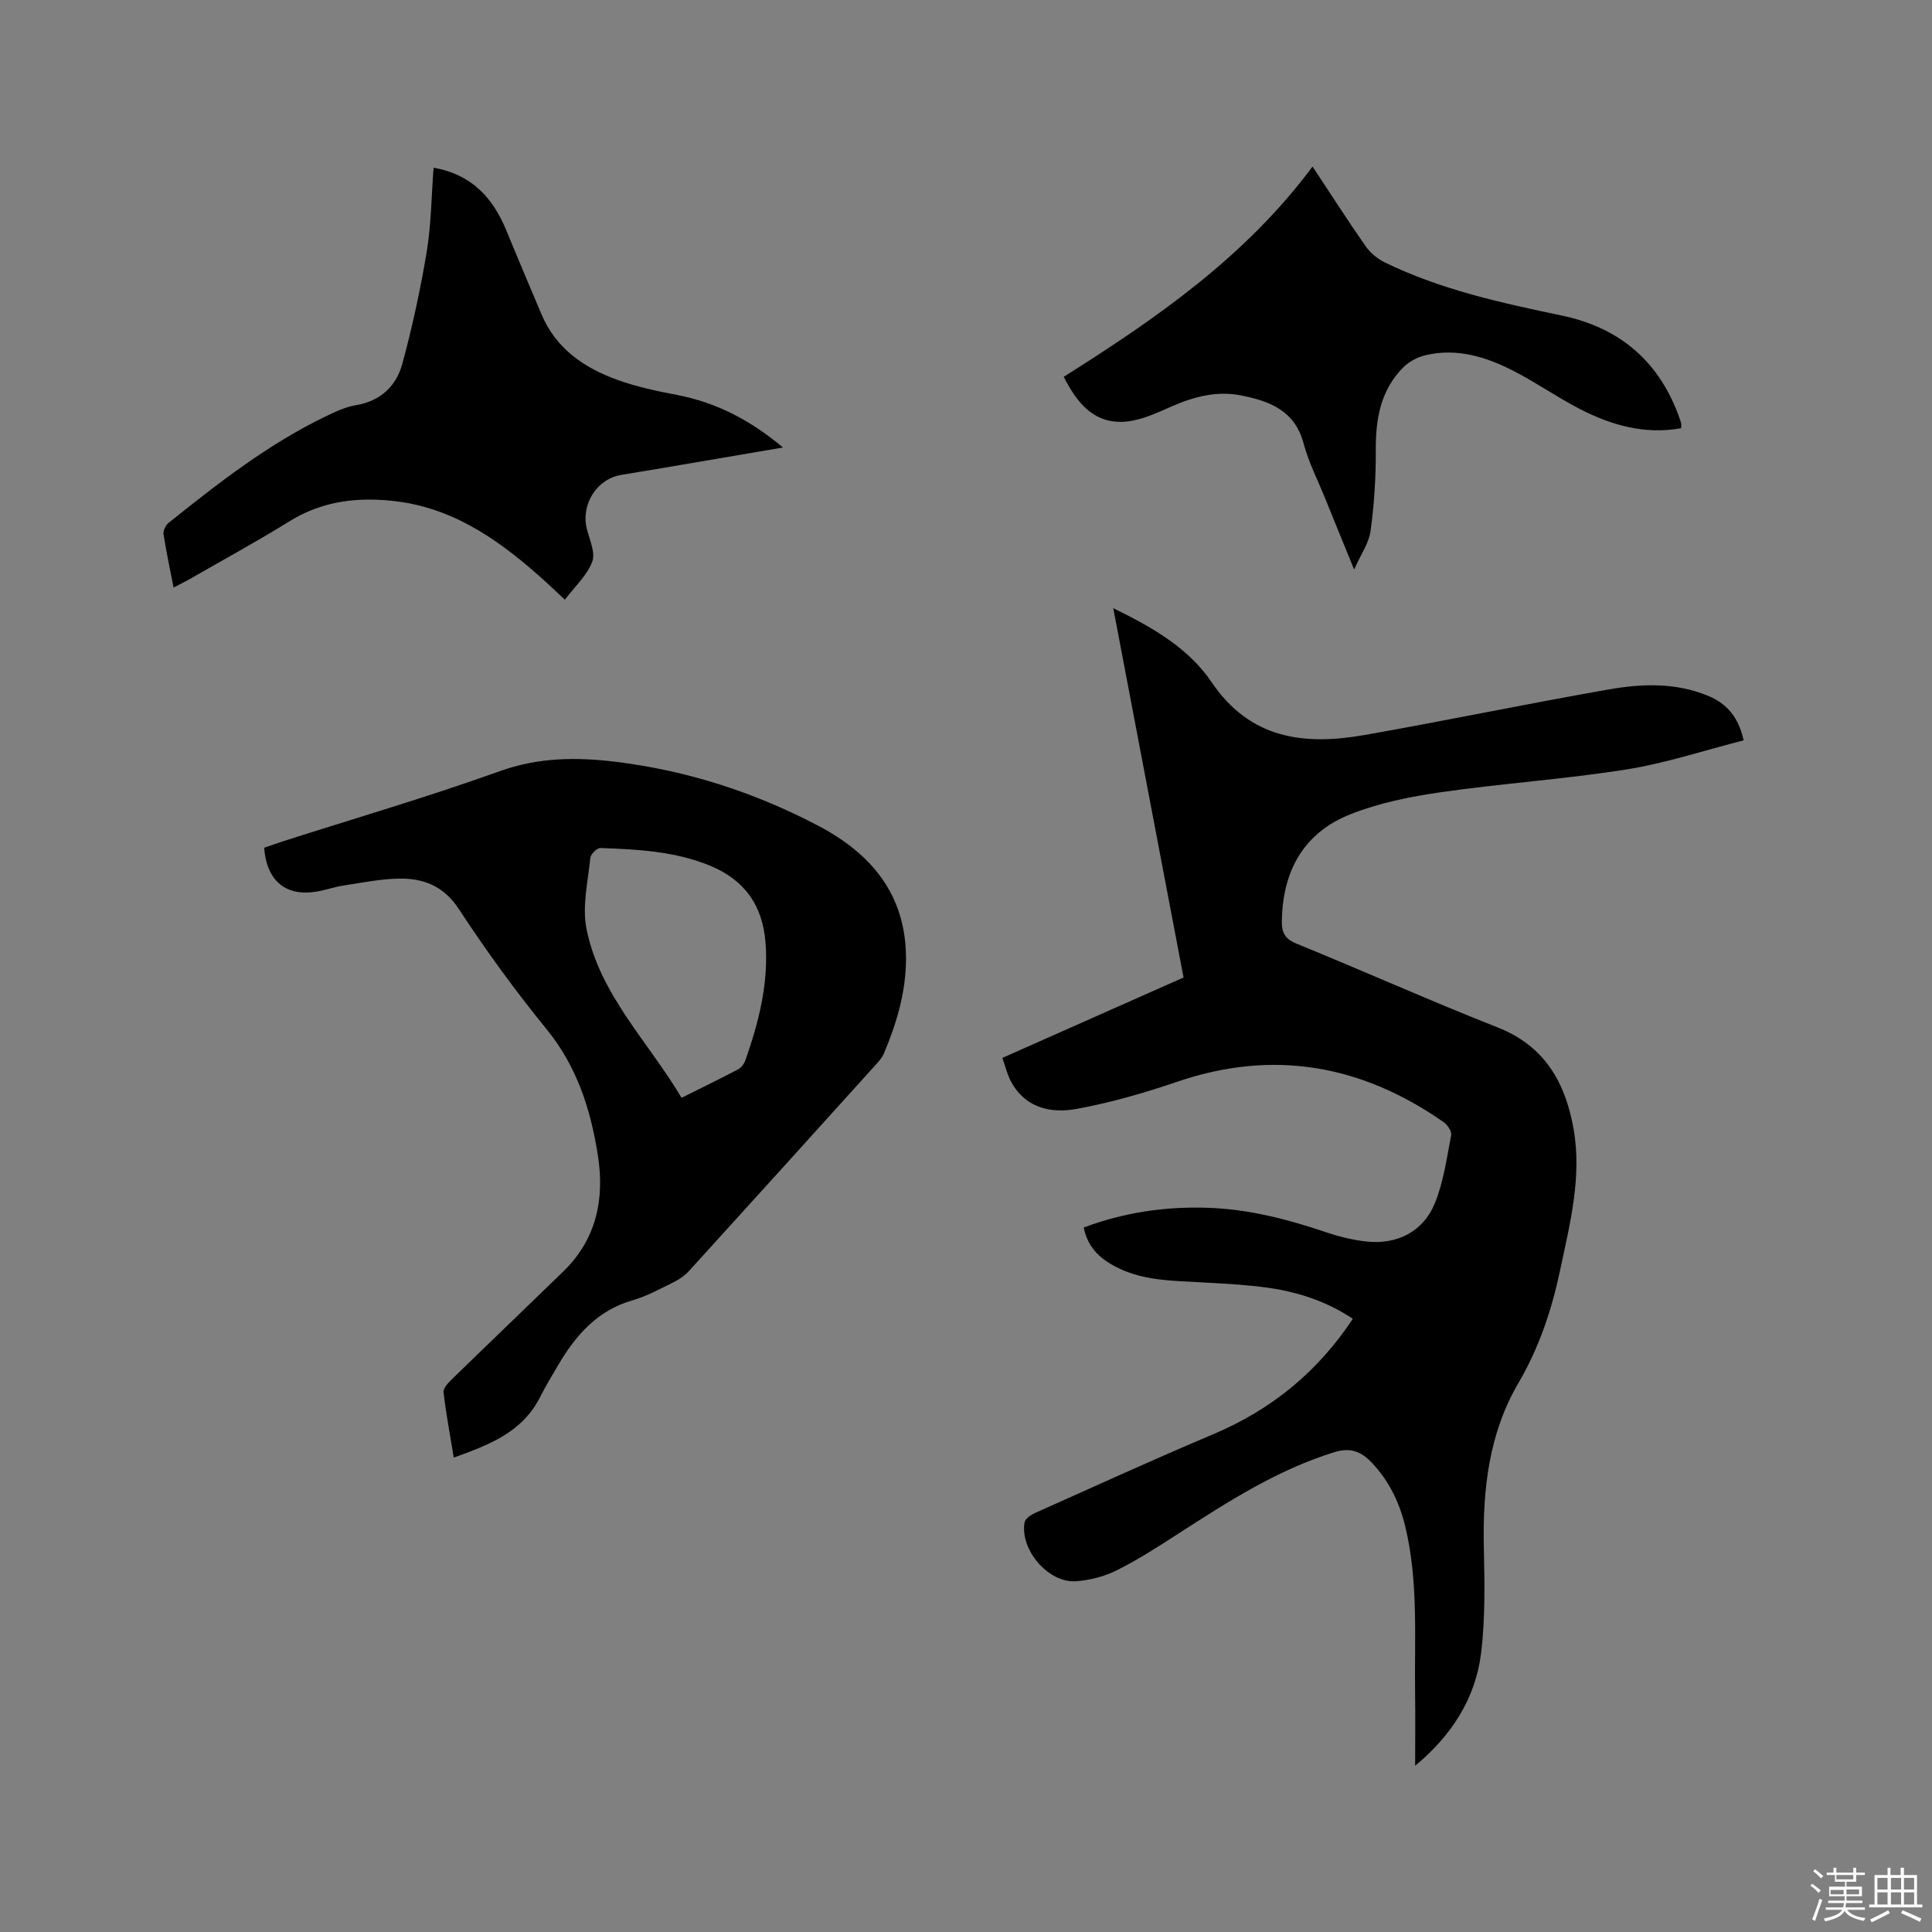
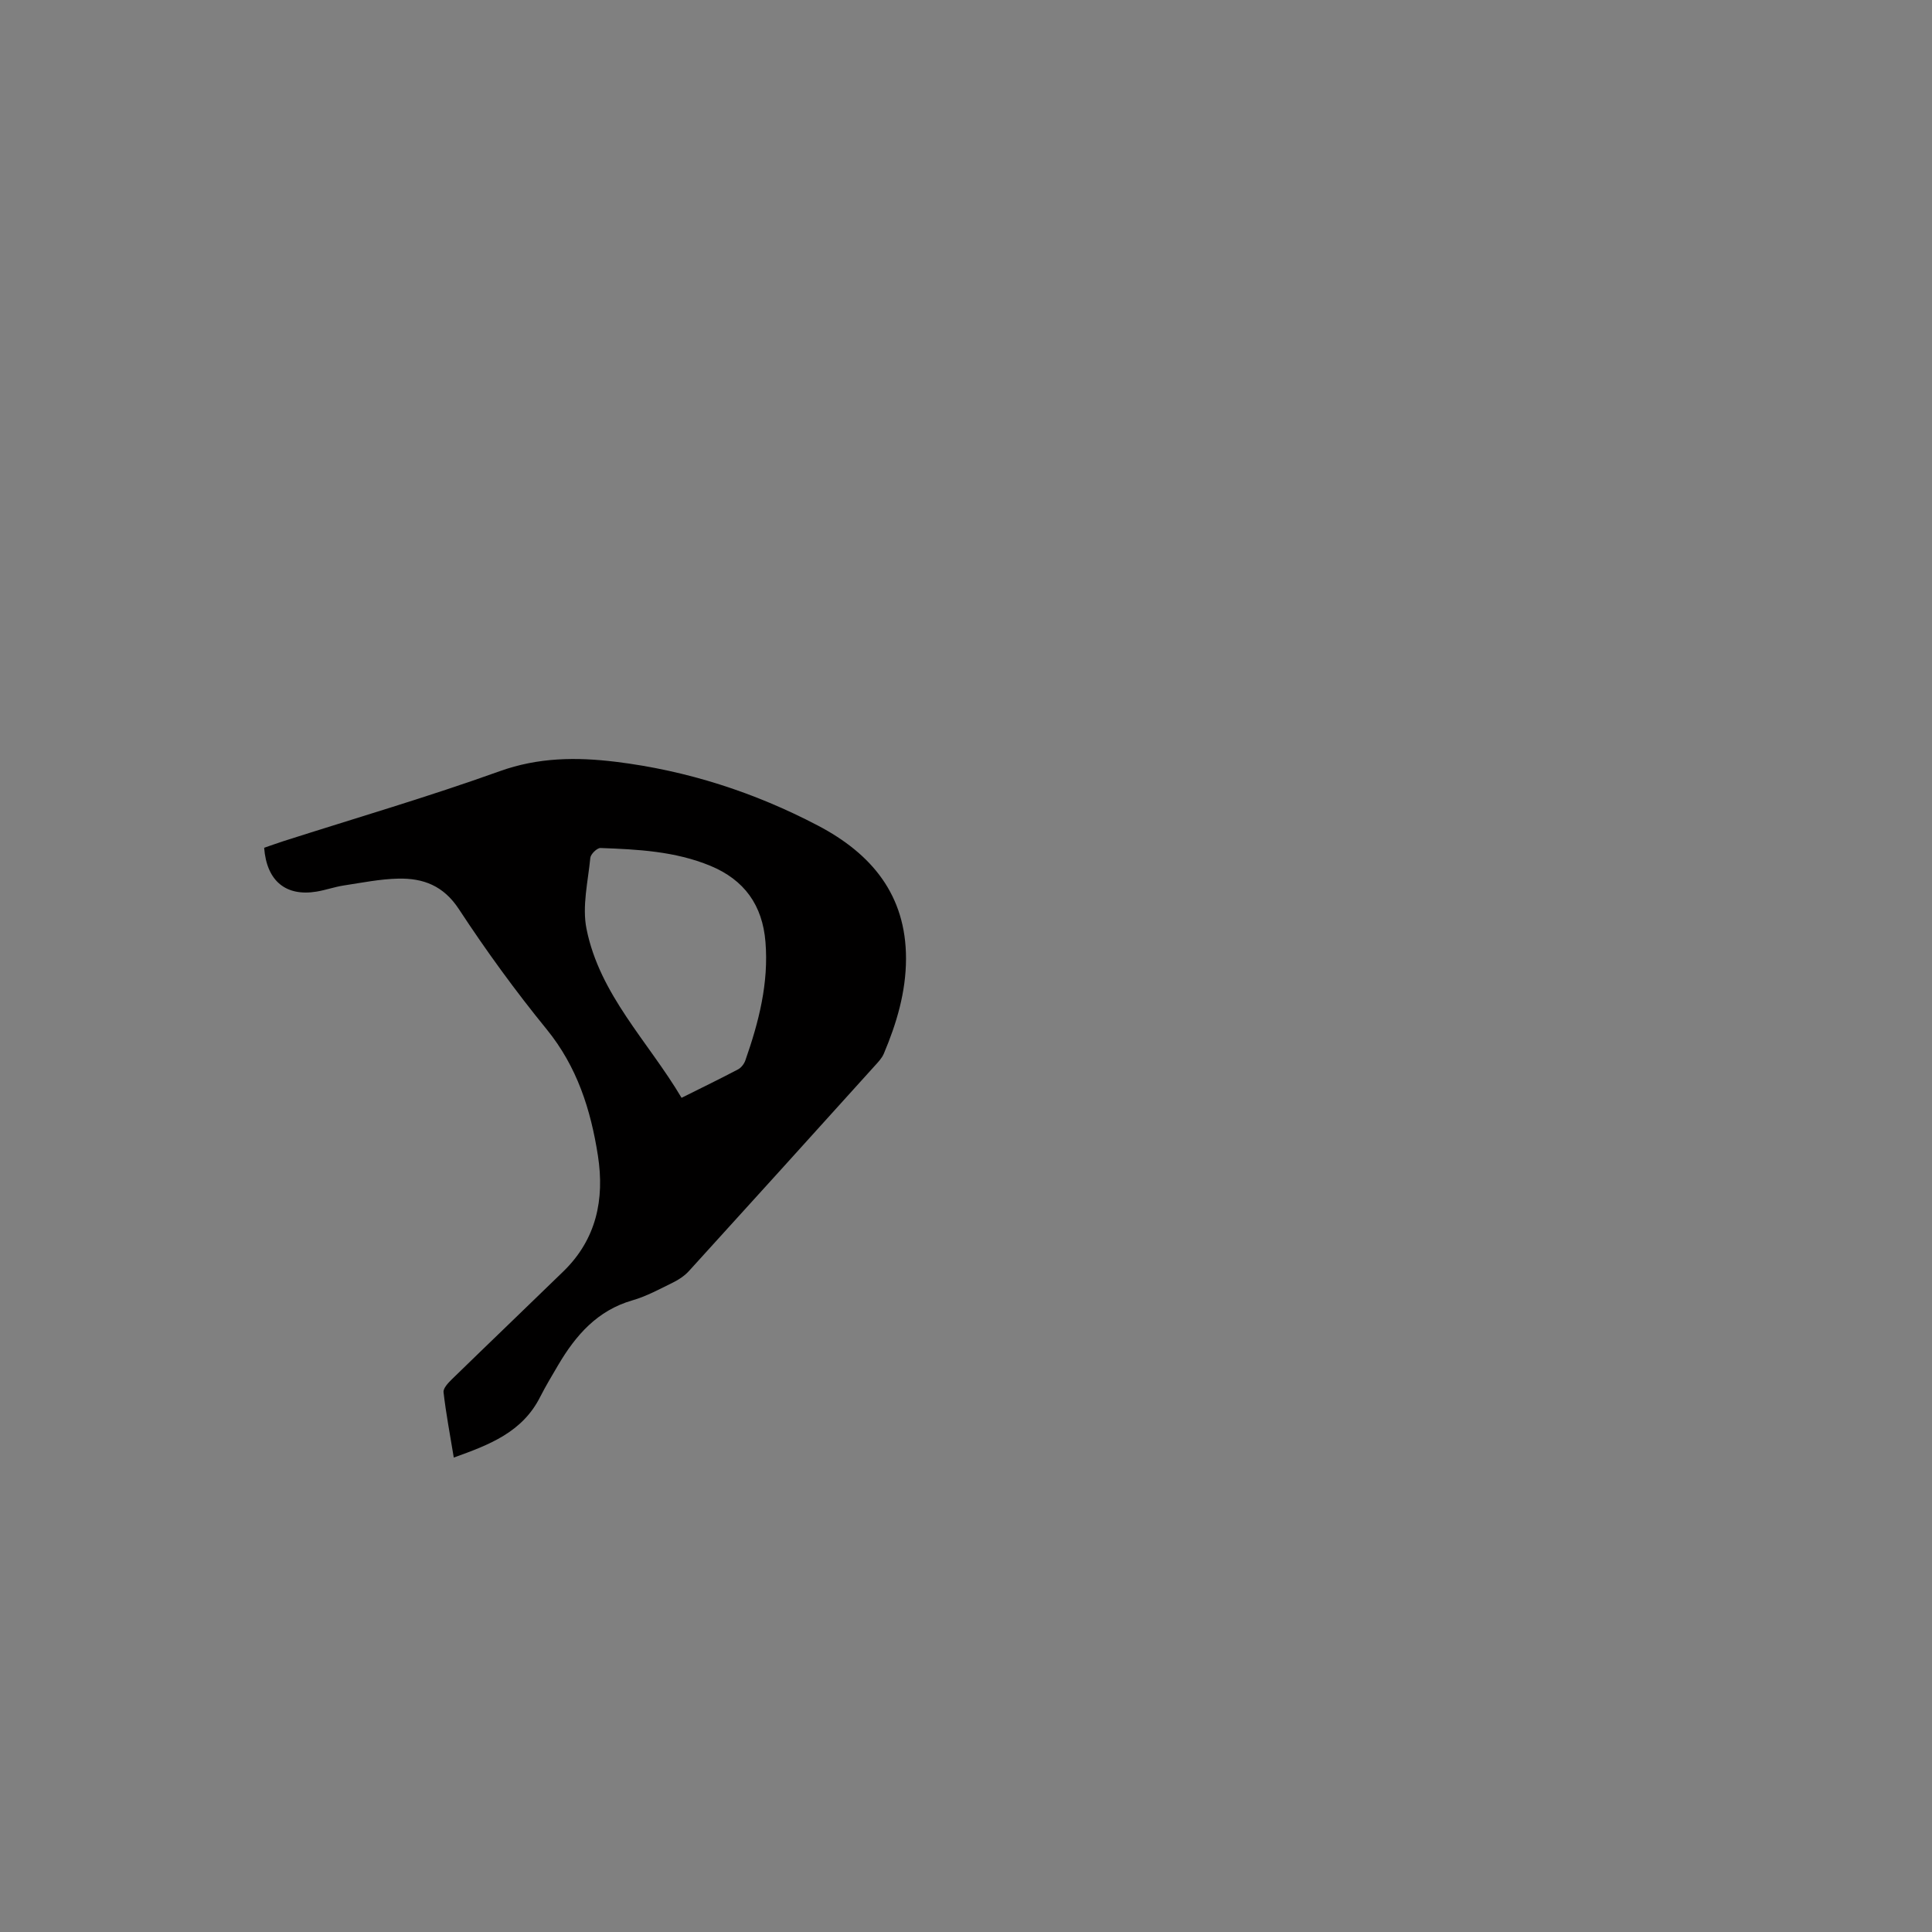
<svg xmlns="http://www.w3.org/2000/svg" enable-background="new 0 0 400 400" viewBox="0 0 400 400">
  <rect x="0" y="0" width="400" height="400" fill="#808080" stroke="none" />
-   <path d="m374.8 390.4.4-.4c.7.5 1.3 1 1.8 1.4l-.5.5c-.5-.6-1.1-1.1-1.7-1.5zm1 7.3-.6-.3c.5-1.4 1.1-2.8 1.5-4.3.2.1.4.2.6.3-.5 1.3-1 2.8-1.5 4.3zm-.4-10.3.4-.4c.4.3 1 .8 1.7 1.4l-.5.5c-.4-.5-1-1-1.6-1.5zm2.5.3h1.7v-1h.6v1h3.5v-1h.6v1h1.8v.5h-1.8v1.4h-2v1h3.2v2h-3.2v.9h3.3v.5h-3.4c0 .3-.1.6-.1.9h4v.5h-3.7c.7.9 1.9 1.5 3.8 1.7-.1.2-.2.4-.3.6-2.1-.4-3.5-1.1-4-2.1-.4 1-1.8 1.7-4 2.2-.1-.2-.2-.4-.3-.6 2.1-.4 3.4-1 3.8-1.8h-3.4v-.5h3.6c.1-.3.1-.6.2-.9h-3.3v-.5h3.4c0-.3 0-.6 0-.9h-3.2v-2h3.3v-1h-2.1v-1.4h-1.7v-.5zm1.1 3.5v1h2.7c0-.3 0-.4 0-.4 0-.1 0-.2 0-.2 0-.1 0-.2 0-.3h-2.7zm1.2-3v.9h3.5v-.9zm4.7 3h-2.6v.6.4h2.6z" fill="#fbfafc" />
-   <path d="m393.6 386.7h.6v1.5h2.7v6.1h1.1v.6h-11v-.6h1.1v-6.1h2.7v-1.5h.6v1.5h2.1v-1.5zm-2.7 8.8.4.6c-1.2.6-2.5 1.3-3.8 1.9-.1-.2-.2-.4-.3-.6 1.2-.6 2.5-1.2 3.7-1.9zm-2.2-6.7v2.4h2.1v-2.4zm0 3v2.5h2.1v-2.5zm2.8-3v2.4h2.1v-2.4zm0 3v2.5h2.1v-2.5zm6 6.1c-1.4-.7-2.7-1.3-3.9-1.8l.3-.6c1.5.6 2.7 1.2 3.9 1.7zm-1.2-9.1h-2.1v2.4h2.1zm-2.1 3v2.5h2.1v-2.5z" fill="#fbfafc" />
  <g fill="#010000">
-     <path d="m224.37 254.15c8.42-3.17 16.94-4.38 25.68-4.09 8.44.28 16.52 2.36 24.49 5.06 2.69.91 5.51 1.6 8.32 1.92 6.36.7 11.79-2.01 14.21-7.92 1.81-4.43 2.46-9.35 3.38-14.09.15-.79-.76-2.15-1.55-2.7-17-11.87-35.27-15.16-55.19-8.36-6.78 2.31-13.73 4.32-20.76 5.61-5.22.96-10.49-.08-13.51-5.43-.85-1.51-1.25-3.28-1.92-5.12 12.68-5.63 25.03-11.11 37.52-16.65-4.84-25.42-9.64-50.65-14.55-76.46 8.19 4 15.61 8.29 20.34 15.29 8.04 11.89 19.27 13.15 31.72 10.96 16.89-2.97 33.69-6.49 50.59-9.44 6.78-1.19 13.72-1.43 20.35 1.27 3.85 1.56 6.42 4.29 7.51 9.28-8.16 2.08-16.12 4.73-24.3 6.03-12.75 2.02-25.68 2.88-38.46 4.72-6.33.91-12.78 2.22-18.69 4.57-9.66 3.83-14 11.75-14.16 22.08-.04 2.42.64 3.72 3.08 4.71 13.92 5.68 27.65 11.83 41.63 17.34 9.78 3.86 14 11.46 15.69 21 1.76 9.95-.75 19.62-2.78 29.23-1.73 8.19-4.34 16.05-8.65 23.4-6.07 10.36-7.39 21.91-7.15 33.76.15 7.39.33 14.86-.57 22.16-1.16 9.36-6.07 17.01-13.65 23.3 0-5.21.06-10.09-.01-14.97-.16-11.64.73-23.35-2.1-34.82-1.21-4.9-3.39-9.32-6.93-13.03-2.17-2.27-4.4-3.11-7.63-2.12-11.82 3.64-22.04 10.23-32.28 16.84-4.18 2.69-8.37 5.41-12.81 7.63-2.58 1.29-5.61 2.07-8.5 2.27-5.72.38-11.64-6.6-10.59-12.23.14-.76 1.33-1.53 2.2-1.92 12.27-5.49 24.49-11.07 36.87-16.3 11.98-5.06 21.57-12.84 28.88-23.89-5.75-3.84-12.08-5.77-18.71-6.58-5.77-.7-11.61-.88-17.42-1.22-5.13-.3-10.12-1.05-14.56-3.89-2.6-1.69-4.37-3.92-5.03-7.2z" />
    <path d="m93.95 301.77c-.79-4.81-1.62-9.15-2.12-13.53-.09-.83.98-1.94 1.74-2.69 7.67-7.47 15.4-14.86 23.07-22.32 6.83-6.64 8.56-14.91 7.15-23.98-1.48-9.5-4.3-18.39-10.59-26.12-6.49-7.96-12.56-16.31-18.19-24.9-3.19-4.87-7.39-6.43-12.54-6.32-3.78.08-7.55.85-11.31 1.42-1.88.29-3.7.94-5.58 1.26-6.38 1.07-10.37-2.17-10.89-9.07 1.29-.44 2.65-.93 4.03-1.38 14.92-4.77 29.97-9.17 44.71-14.46 8.03-2.89 15.92-2.95 24.04-1.96 14.77 1.81 28.71 6.31 41.88 13.21 11.14 5.84 18.25 14.4 18.23 27.56-.01 6.88-1.94 13.39-4.6 19.67-.4.94-1.18 1.75-1.89 2.53-12.79 14.16-25.59 28.33-38.44 42.45-.89.98-2.09 1.79-3.29 2.38-2.75 1.35-5.5 2.86-8.42 3.7-7.26 2.09-11.72 7.21-15.35 13.36-1.29 2.19-2.6 4.37-3.75 6.63-3.68 7.31-10.51 9.92-17.89 12.56zm47.16-74.48c4.19-2.09 7.98-3.93 11.7-5.89.66-.35 1.26-1.14 1.51-1.86 2.78-7.94 4.86-16 4.16-24.54-.62-7.57-4.34-12.82-11.42-15.75-7.3-3.01-15.02-3.4-22.74-3.68-.71-.02-2.03 1.27-2.1 2.04-.48 4.9-1.73 10.03-.79 14.7 2.73 13.64 12.78 23.33 19.68 34.98z" />
-     <path d="m89.77 34.73c7.93 1.38 12.31 6.27 15.09 13.05 2.36 5.77 4.82 11.5 7.23 17.25 3.01 7.19 8.9 11.17 15.85 13.66 3.95 1.42 8.13 2.29 12.27 3.09 8.1 1.56 15.1 5.18 21.9 10.87-6.03 1.03-11.43 1.95-16.83 2.87-5.53.94-11.06 1.9-16.6 2.79-5.08.81-8.44 6.05-7.19 11.16.56 2.27 1.83 4.94 1.13 6.82-1.05 2.81-3.55 5.07-5.67 7.87-1.62-1.51-2.75-2.59-3.9-3.64-8.98-8.14-18.6-15.22-31.08-16.74-7.69-.93-15.14-.14-22.01 4.13-6.74 4.19-13.73 7.98-20.61 11.94-.99.57-2.02 1.07-3.41 1.8-.76-3.9-1.54-7.47-2.08-11.07-.11-.72.44-1.85 1.06-2.34 10.26-8.21 20.62-16.3 32.54-22.05 1.99-.96 4.08-1.94 6.23-2.3 5.14-.85 8.37-4 9.62-8.61 2.07-7.63 3.75-15.39 5.04-23.18.93-5.61.96-11.37 1.42-17.37z" />
-     <path d="m280.36 117.91c-2.21-5.42-4.1-10.01-5.95-14.6-1.55-3.83-3.46-7.56-4.52-11.52-1.82-6.81-7.04-8.75-12.93-9.92-4.96-.99-9.63.22-14.21 2.2-3.09 1.34-6.29 2.9-9.56 3.21-6.52.62-10.14-3.68-12.95-9.27 19.08-12.03 37.56-24.77 51.51-43.53 3.85 5.82 7.3 11.22 10.97 16.47.97 1.38 2.45 2.63 3.97 3.37 11.62 5.67 24.14 8.39 36.7 11.02 12.18 2.55 20.42 9.76 24.47 21.62.1.3.19.61.23.92.03.2-.02.41-.05.78-7.53 1.36-14.48-.64-21.06-4.04-4.6-2.38-8.88-5.38-13.48-7.75-5.73-2.96-11.8-4.88-18.35-3.33-1.64.39-3.39 1.3-4.58 2.48-4.76 4.75-5.77 10.75-5.73 17.25.04 5.57-.34 11.17-1.08 16.69-.35 2.5-2.01 4.81-3.4 7.95z" />
  </g>
</svg>